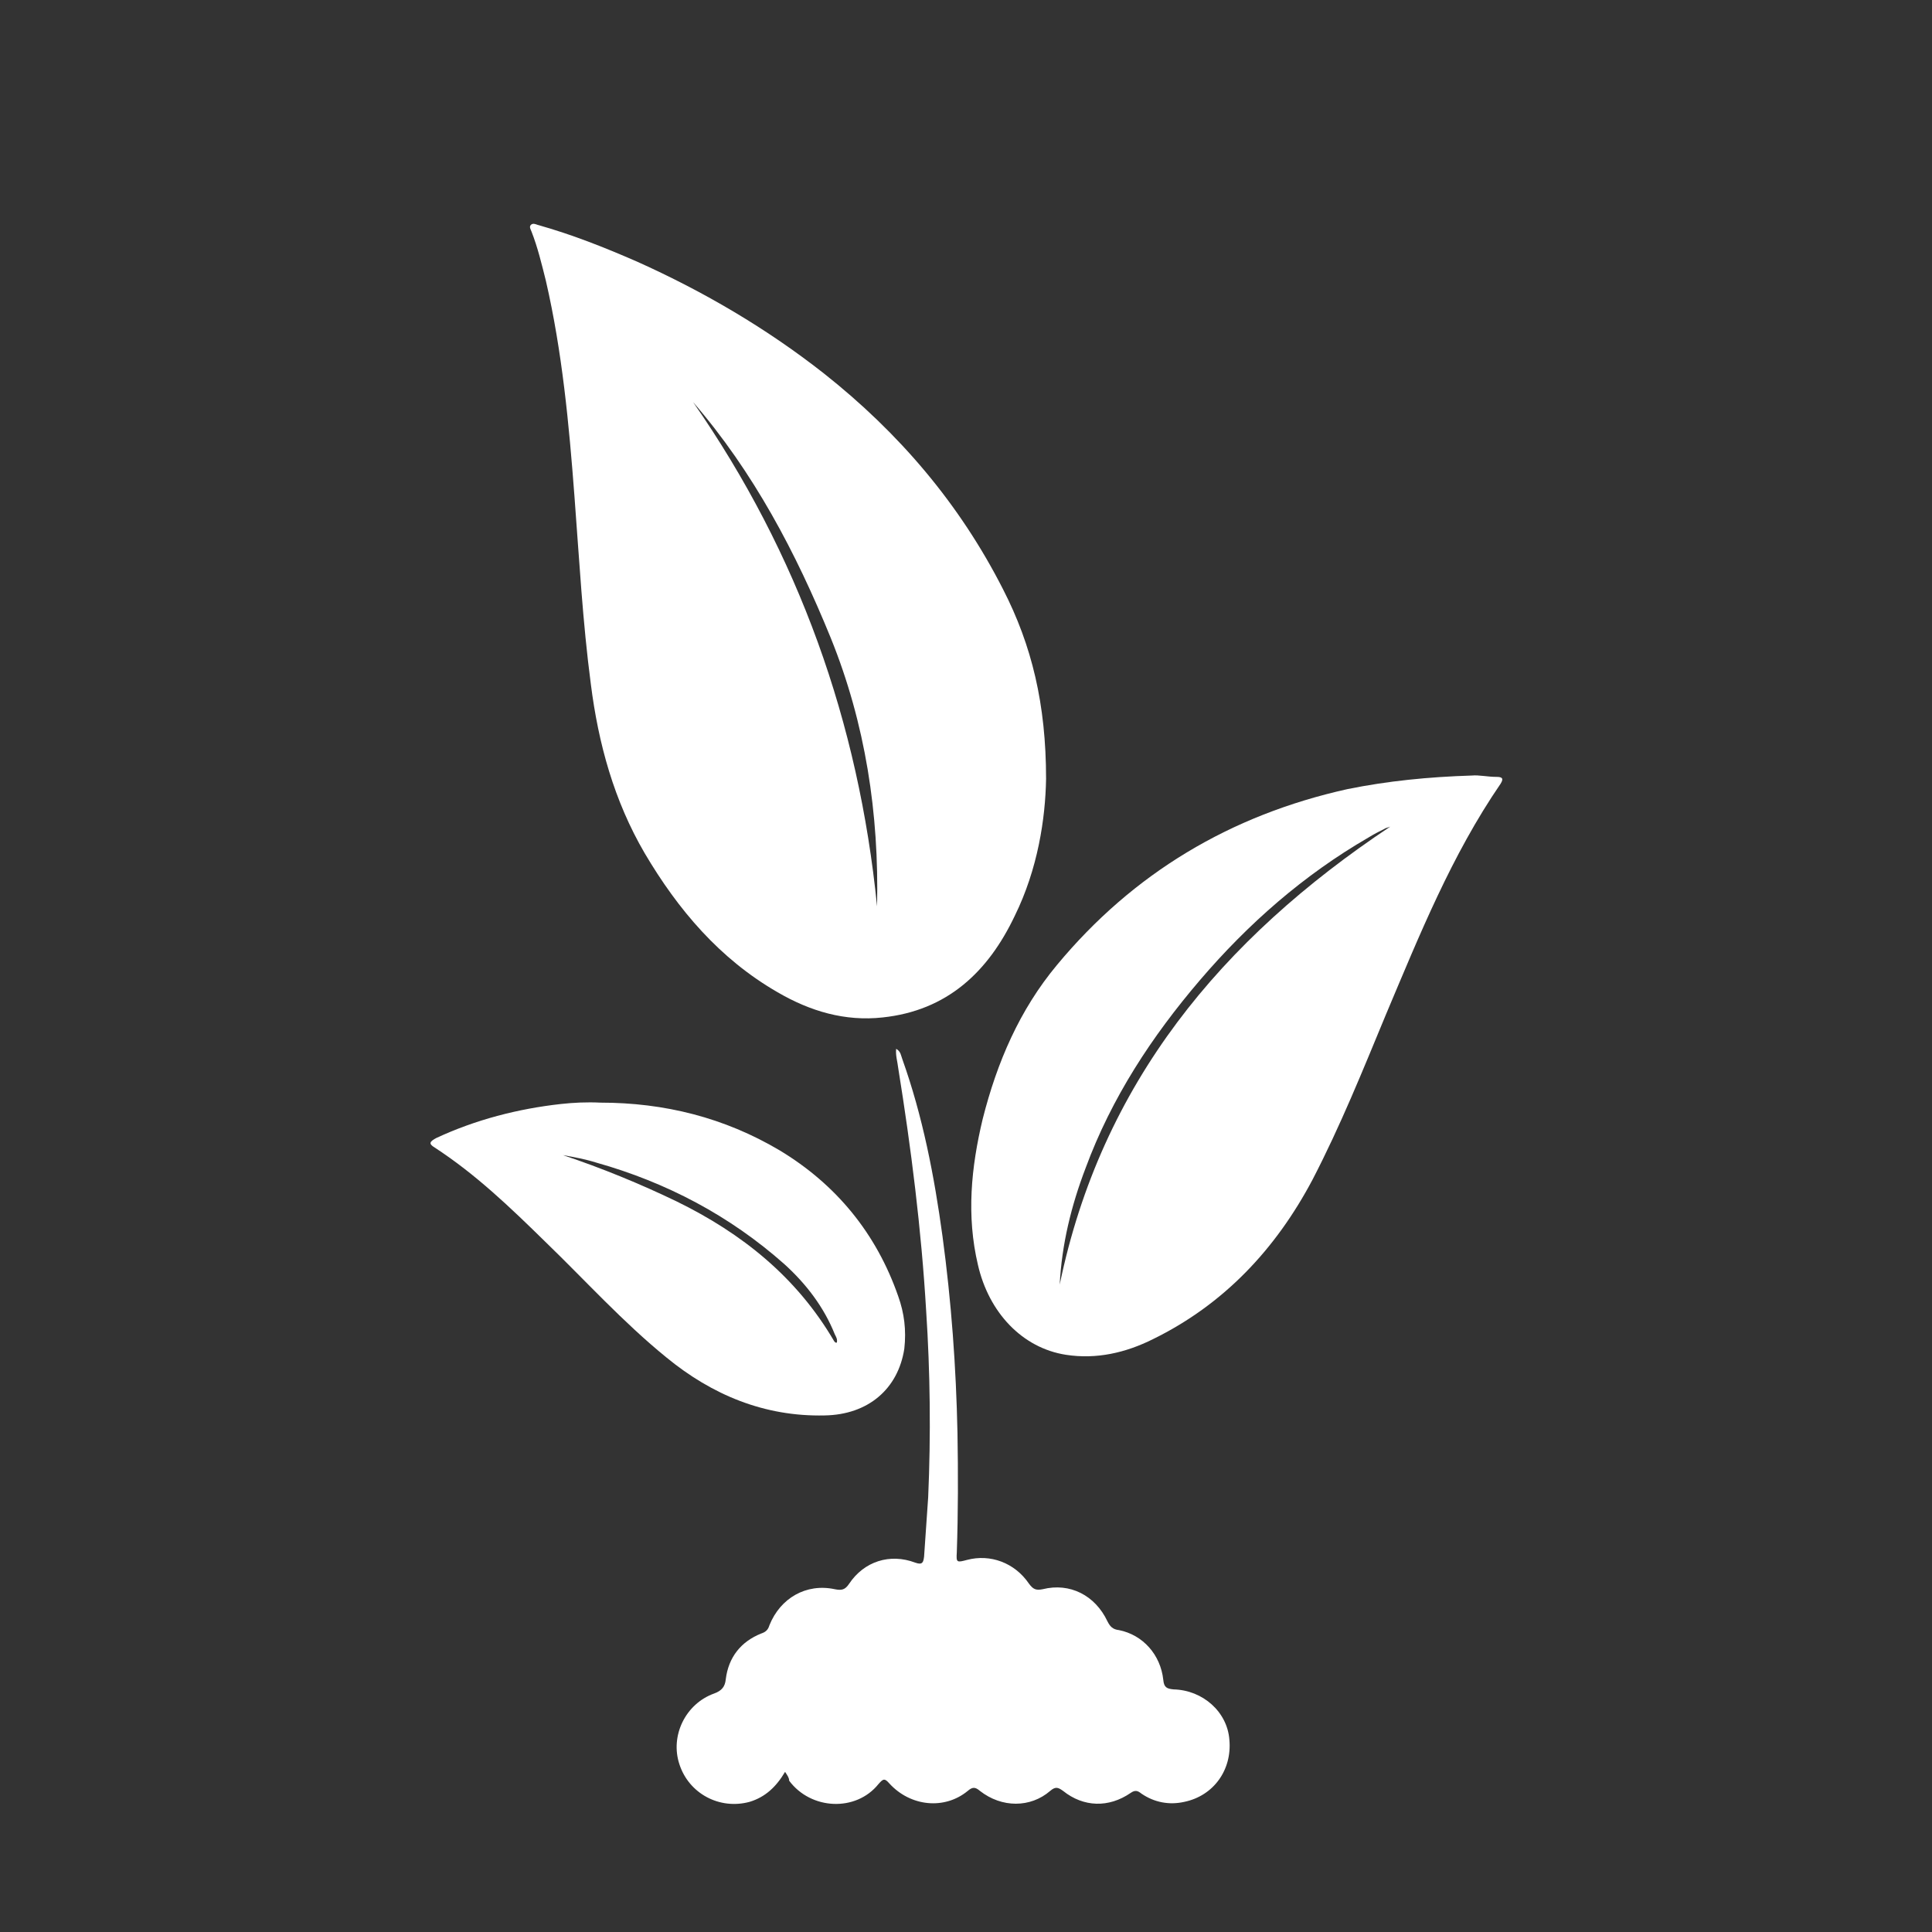
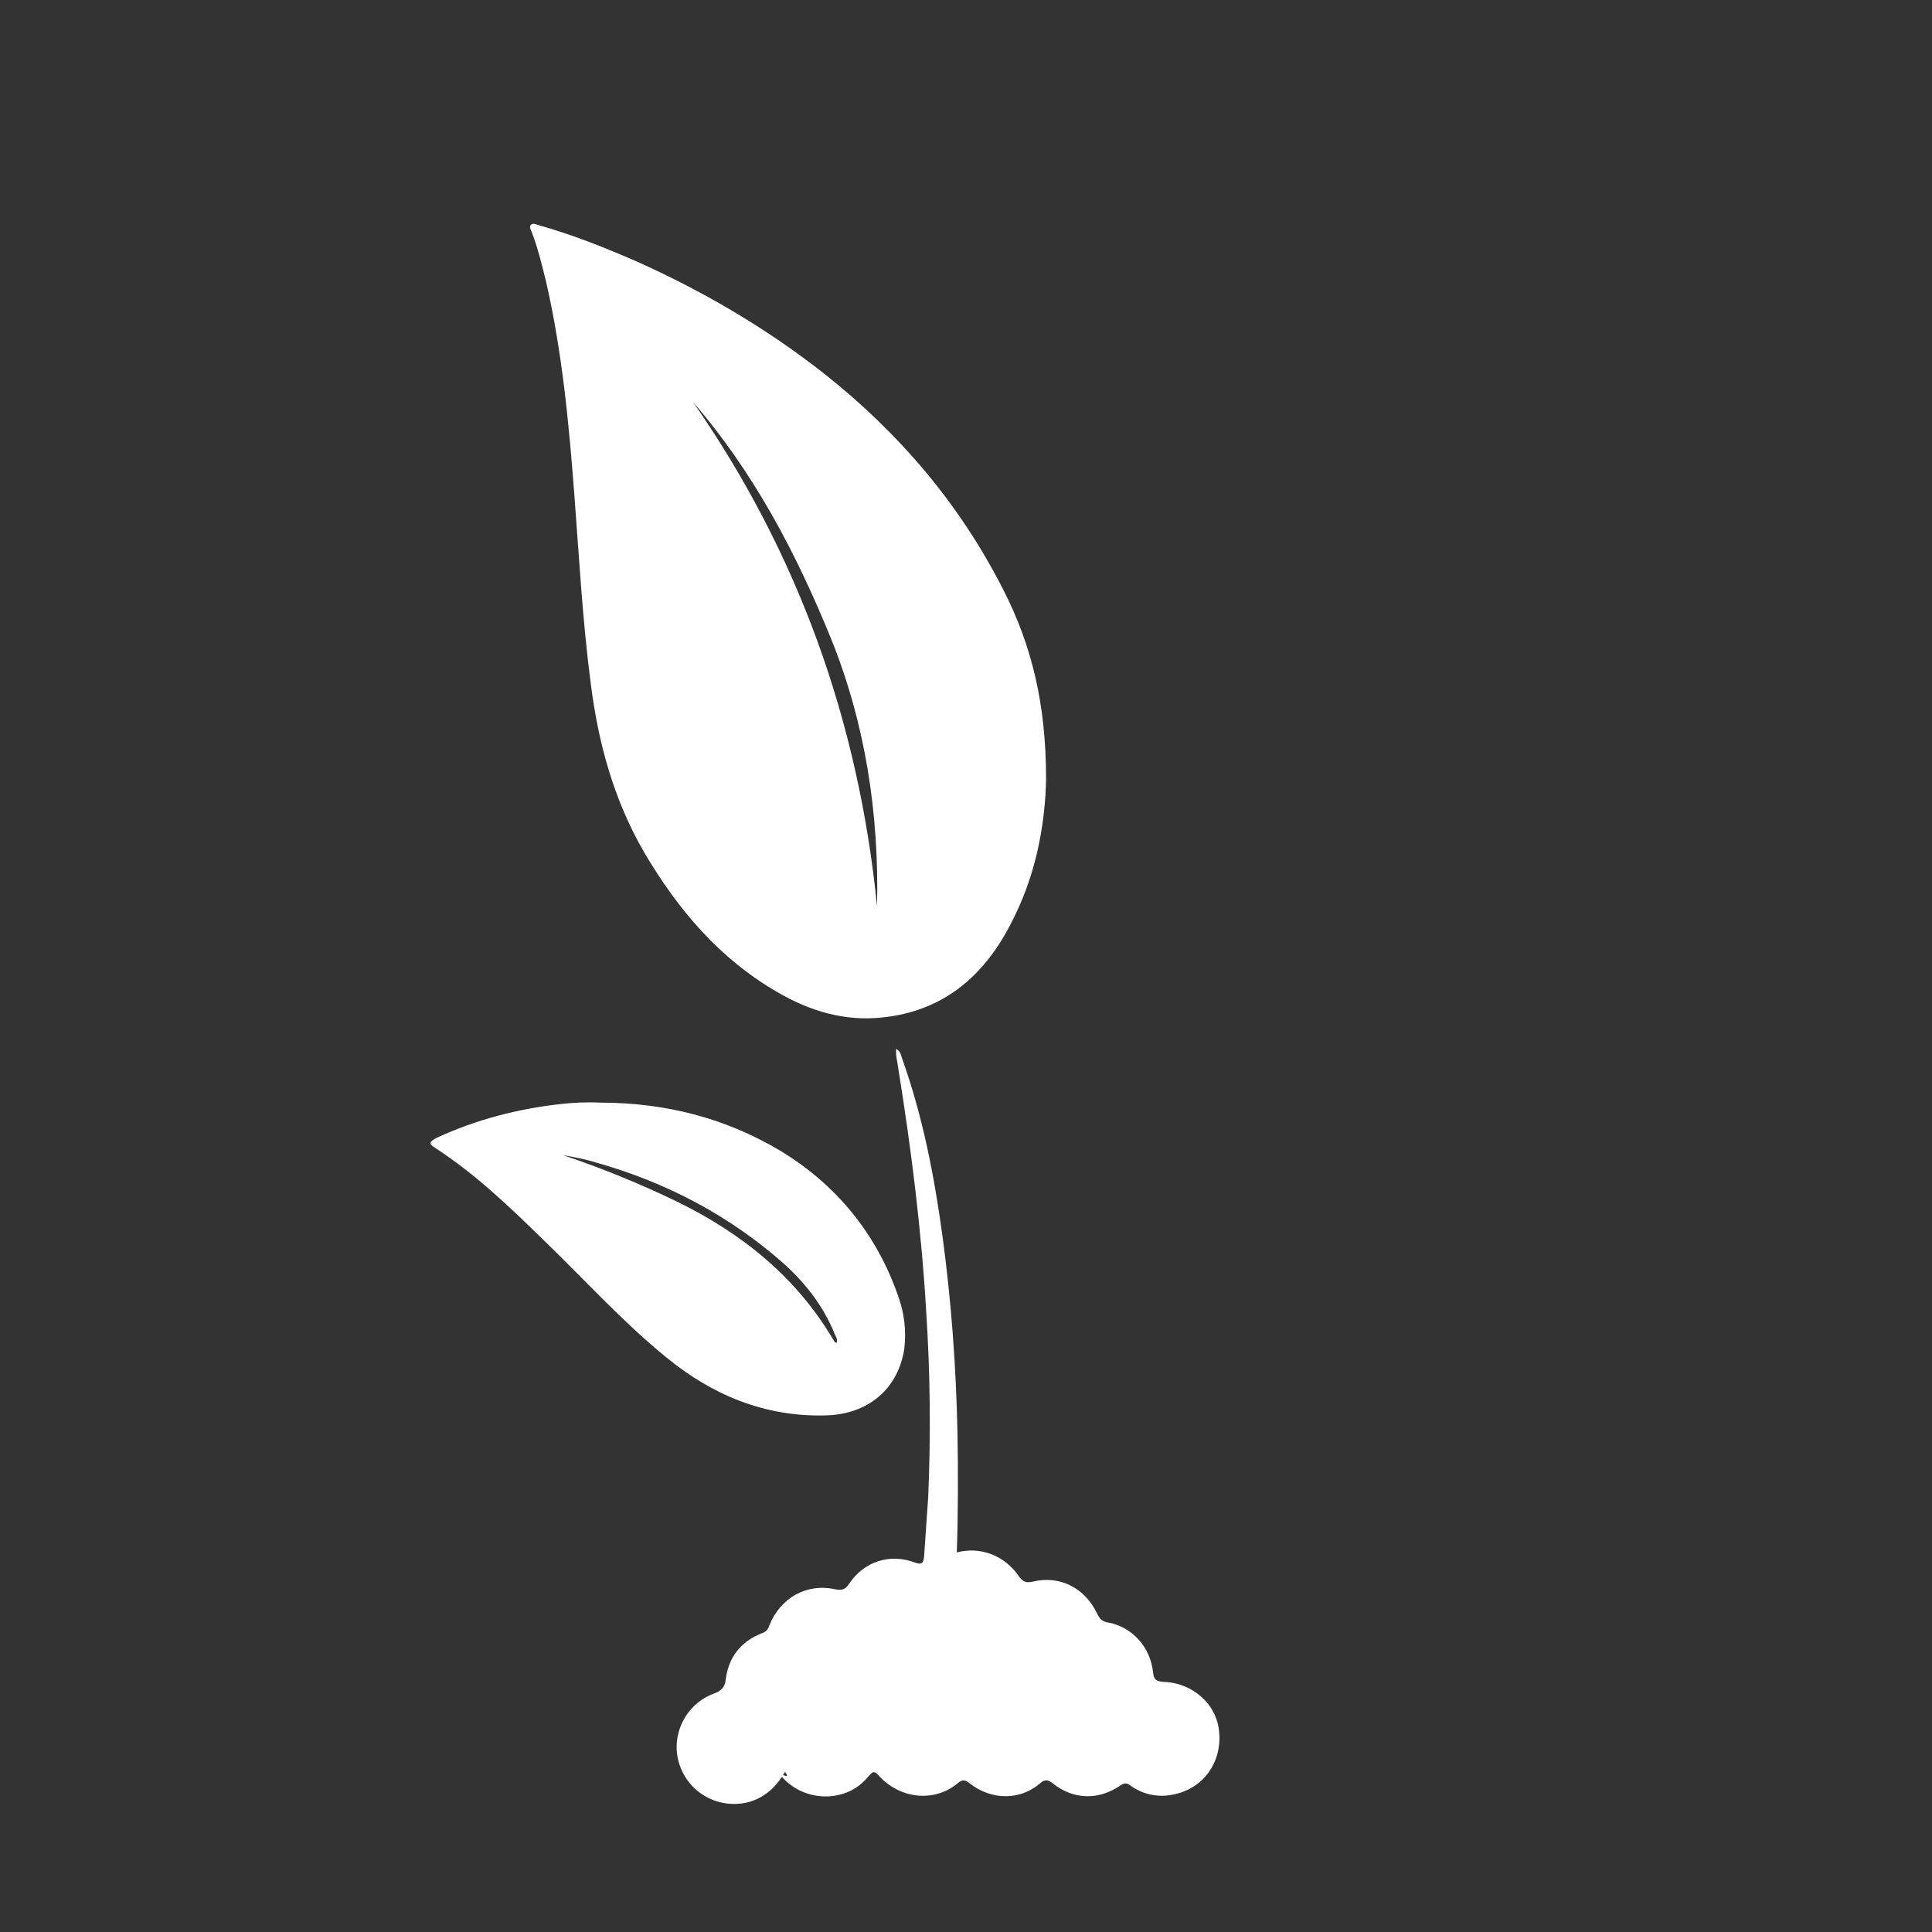
<svg xmlns="http://www.w3.org/2000/svg" version="1.1" id="Livello_1" x="0px" y="0px" viewBox="0 0 283.5 283.5" style="enable-background:new 0 0 283.5 283.5;" xml:space="preserve">
  <rect x="0" y="0" width="283.5" height="283.5" fill="#333333" stroke="none" />
  <style type="text/css">
	.st0{fill:#FFFFFF;}
</style>
  <g id="WjZ5jE_00000056397451568485636610000006812161804458381976_">
    <g>
      <path class="st0" d="M153.5,114.3c-0.1,5.8-1.2,13.2-4.6,20.1c-3.9,8.2-9.9,13.9-19.4,14.9c-5.5,0.6-10.6-0.9-15.4-3.7    c-8.5-4.9-14.6-12.1-19.5-20.4c-4.5-7.7-6.8-16.1-7.9-24.8c-1.2-9.1-1.7-18.3-2.4-27.5c-0.8-10.6-1.8-21.3-4.2-31.7    c-0.6-2.4-1.2-4.9-2.1-7.2c-0.1-0.3-0.4-0.7-0.1-1c0.3-0.3,0.7-0.1,1,0c5,1.4,9.8,3.3,14.6,5.4c9.8,4.4,19,9.8,27.4,16.4    c11,8.7,19.9,19.1,26.3,31.7C151.4,94.7,153.5,103.3,153.5,114.3z M128.7,133c0.3-13.6-1.7-26.8-6.8-39.4    c-5.1-12.5-11.3-24.3-20.2-34.6C117.2,81.3,126,106,128.7,133z" />
-       <path class="st0" d="M216,113.8c1-0.1,2.3,0.2,3.6,0.2c0.8,0,1.1,0.2,0.6,1c-7.2,10.5-11.9,22.2-16.8,33.8    c-3.4,8.2-6.7,16.4-10.8,24.3c-5.4,10.2-13,18.3-23.4,23.4c-4,2-8.3,3-12.8,2.3c-6.4-1-11.3-6.2-12.9-13.2    c-1.7-7.2-1-14.3,0.7-21.4c2.1-8.3,5.4-16,10.9-22.6c11.2-13.5,25.5-22,42.6-25.8C203.6,114.6,209.6,114,216,113.8z M155.5,188.5    c6.1-29.5,23.7-50.7,48.5-67.2c-0.5,0.2-0.7,0.2-0.8,0.3c-0.8,0.4-1.6,0.8-2.4,1.3c-9.5,5.5-17.6,12.6-24.7,20.9    c-7.1,8.3-13,17.3-16.8,27.6C157.2,176.9,155.8,182.6,155.5,188.5z" />
-       <path class="st0" d="M115.2,260c-1.3,2.2-2.9,3.7-5.2,4.4c-4.4,1.2-8.9-1.2-10.3-5.5c-1.4-4.2,0.9-8.9,5.1-10.4    c1.1-0.4,1.6-1,1.7-2.1c0.4-3.2,2.2-5.5,5.2-6.7c0.6-0.2,1-0.5,1.2-1.2c1.6-4,5.4-6.2,9.6-5.3c1,0.2,1.5,0.1,2.1-0.8    c2.2-3.3,6-4.5,9.7-3.1c1.1,0.4,1.2-0.1,1.3-0.9c0.2-2.9,0.4-5.8,0.6-8.7c0.4-9.1,0.3-18.3-0.3-27.4c-0.7-11.9-2.2-23.8-4.1-35.6    c-0.1-0.9-0.4-1.8-0.3-2.8c0.7,0.4,0.7,1,0.9,1.5c3,8.4,4.7,17.2,5.9,26c1.3,9.6,2,19.2,2.2,28.9c0.1,5.8,0.1,11.7-0.1,17.5    c-0.1,1.5,0,1.5,1.5,1.1c3.4-0.9,7,0.4,9.1,3.5c0.6,0.8,1,1,2,0.8c4-1,7.7,0.9,9.5,4.7c0.4,0.8,0.8,1.2,1.7,1.3    c3.5,0.7,6.1,3.6,6.5,7.3c0.1,1.1,0.5,1.3,1.5,1.4c4.3,0.1,7.9,3.3,8.2,7.4c0.4,4.4-2.3,8.2-6.6,9.1c-2.2,0.5-4.4,0.1-6.3-1.2    c-0.5-0.4-0.9-0.6-1.6-0.1c-3.2,2.2-6.9,2.1-9.9-0.3c-0.7-0.5-1.1-0.7-1.9,0c-2.9,2.5-7.1,2.5-10.3,0c-0.7-0.6-1.1-0.6-1.8,0    c-3.4,2.8-8.4,2.3-11.5-1.1c-0.7-0.8-0.9-0.7-1.6,0.1c-3.3,4.1-9.9,3.8-13.1-0.5C115.8,260.9,115.6,260.6,115.2,260z" />
+       <path class="st0" d="M115.2,260c-1.3,2.2-2.9,3.7-5.2,4.4c-4.4,1.2-8.9-1.2-10.3-5.5c-1.4-4.2,0.9-8.9,5.1-10.4    c1.1-0.4,1.6-1,1.7-2.1c0.4-3.2,2.2-5.5,5.2-6.7c0.6-0.2,1-0.5,1.2-1.2c1.6-4,5.4-6.2,9.6-5.3c1,0.2,1.5,0.1,2.1-0.8    c2.2-3.3,6-4.5,9.7-3.1c1.1,0.4,1.2-0.1,1.3-0.9c0.2-2.9,0.4-5.8,0.6-8.7c0.4-9.1,0.3-18.3-0.3-27.4c-0.7-11.9-2.2-23.8-4.1-35.6    c-0.1-0.9-0.4-1.8-0.3-2.8c0.7,0.4,0.7,1,0.9,1.5c3,8.4,4.7,17.2,5.9,26c1.3,9.6,2,19.2,2.2,28.9c0.1,5.8,0.1,11.7-0.1,17.5    c3.4-0.9,7,0.4,9.1,3.5c0.6,0.8,1,1,2,0.8c4-1,7.7,0.9,9.5,4.7c0.4,0.8,0.8,1.2,1.7,1.3    c3.5,0.7,6.1,3.6,6.5,7.3c0.1,1.1,0.5,1.3,1.5,1.4c4.3,0.1,7.9,3.3,8.2,7.4c0.4,4.4-2.3,8.2-6.6,9.1c-2.2,0.5-4.4,0.1-6.3-1.2    c-0.5-0.4-0.9-0.6-1.6-0.1c-3.2,2.2-6.9,2.1-9.9-0.3c-0.7-0.5-1.1-0.7-1.9,0c-2.9,2.5-7.1,2.5-10.3,0c-0.7-0.6-1.1-0.6-1.8,0    c-3.4,2.8-8.4,2.3-11.5-1.1c-0.7-0.8-0.9-0.7-1.6,0.1c-3.3,4.1-9.9,3.8-13.1-0.5C115.8,260.9,115.6,260.6,115.2,260z" />
      <path class="st0" d="M88.1,161.8c9.4,0,18.2,2.2,26.3,7c8.3,5,14.2,12.2,17.4,21.4c0.9,2.5,1.2,5,0.9,7.7    c-0.9,5.9-5.3,9.7-11.7,9.8c-8.8,0.2-16.5-3-23.2-8.5c-6.4-5.2-11.9-11.3-17.8-17c-5.1-5-10.2-9.9-16.2-13.8    c-1-0.6-0.7-0.9,0.2-1.4c5.8-2.7,12-4.3,18.3-5C84.1,161.8,86.1,161.7,88.1,161.8z M82.6,169.5c5.7,1.9,11.3,4.2,16.7,6.8    c9.6,4.7,17.6,11.1,23.1,20.5c0.1,0.1,0.2,0.3,0.4,0.2c0.1-0.5-0.1-0.8-0.3-1.2c-1.6-4-4.2-7.4-7.4-10.3c-8-7.1-17.3-12-27.6-14.9    C85.9,170.1,84.3,169.8,82.6,169.5z" />
    </g>
  </g>
</svg>